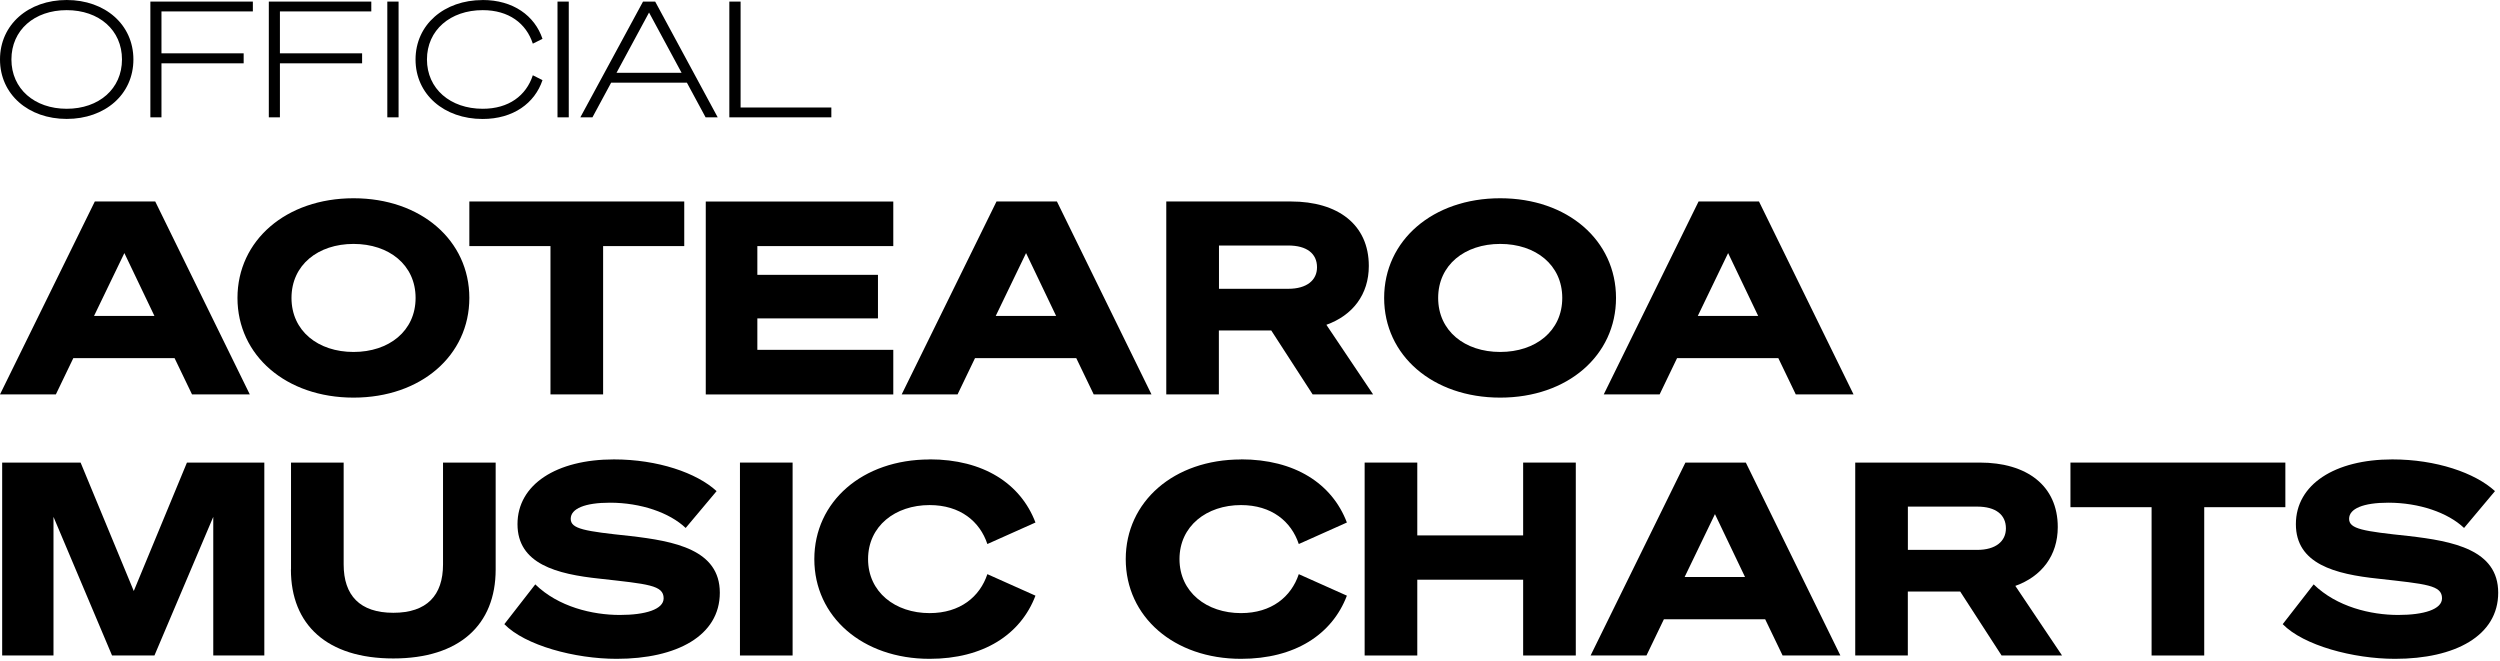
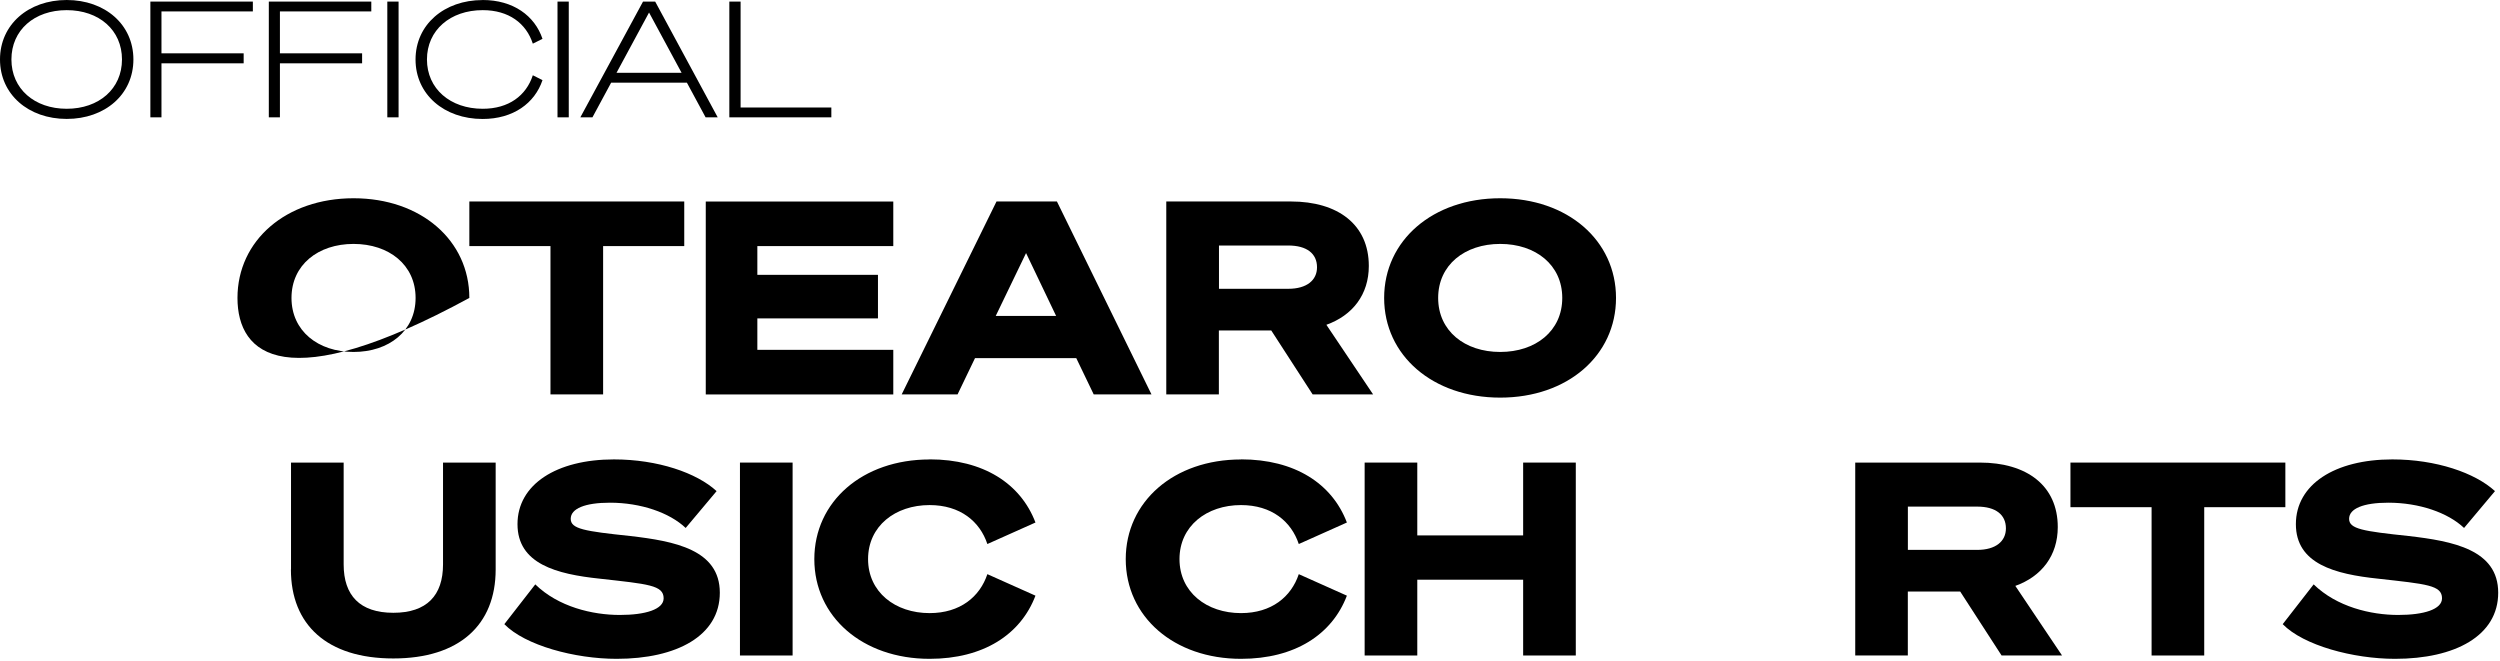
<svg xmlns="http://www.w3.org/2000/svg" width="473" height="125" viewBox="0 0 473 125" fill="none">
  <g clipPath="url(#clip0_38_104)">
    <path d="M25.24 11.25C25.24 17.87 19.87 22.5 12.62 22.5C5.37 22.5 0 17.86 0 11.25C0 4.64 5.37 0 12.62 0C19.87 0 25.24 4.64 25.24 11.25ZM2.16 11.25C2.16 16.8 6.52 20.58 12.62 20.58C18.72 20.58 23.08 16.8 23.08 11.25C23.08 5.7 18.75 1.92 12.62 1.92C6.49 1.92 2.16 5.7 2.16 11.25Z" fill="black" />
    <path d="M28.45 22.2V0.3H47.84V2.16H30.55V10.09H46.1V11.98H30.55V22.2H28.45Z" fill="black" />
    <path d="M50.86 22.2V0.3H70.25V2.16H52.96V10.09H68.51V11.98H52.96V22.2H50.86Z" fill="black" />
    <path d="M75.41 22.2H73.28V0.3H75.41V22.2Z" fill="black" />
    <path d="M91.3 0C97.12 0 101.18 2.99 102.64 7.35L100.81 8.26C99.56 4.42 96.27 1.92 91.33 1.92C85.2 1.92 80.78 5.7 80.78 11.25C80.78 16.8 85.2 20.58 91.33 20.58C96.27 20.58 99.56 18.08 100.81 14.24L102.64 15.16C101.18 19.52 97.12 22.51 91.3 22.51C84.04 22.51 78.62 17.87 78.62 11.26C78.62 4.65 84.05 0.01 91.3 0.01V0Z" fill="black" />
    <path d="M107.61 22.2H105.48V0.3H107.61V22.2Z" fill="black" />
    <path d="M123.96 0.3L135.79 22.2H133.5L129.96 15.64H115.63L112.09 22.2H109.8L121.66 0.3H123.95H123.96ZM116.64 13.78H128.96L122.8 2.37L116.64 13.78Z" fill="black" />
    <path d="M137.99 0.3H140.12V20.34H157.29V22.2H137.99V0.3Z" fill="black" />
-     <path d="M29.37 38.12L47.26 74.62H36.33L33.03 67.76H13.87L10.57 74.62H0L17.94 38.12H29.38H29.37ZM17.78 59.78H29.22L23.53 47.88L17.79 59.78H17.78Z" fill="black" />
-     <path d="M88.8 56.37C88.8 67.25 79.65 75.23 66.89 75.23C54.13 75.23 44.93 67.25 44.93 56.37C44.93 45.49 54.13 37.51 66.89 37.51C79.65 37.51 88.8 45.49 88.8 56.37ZM55.15 56.37C55.15 62.62 60.18 66.59 66.89 66.59C73.6 66.59 78.63 62.62 78.63 56.37C78.63 50.12 73.6 46.15 66.89 46.15C60.18 46.15 55.15 50.12 55.15 56.37Z" fill="black" />
+     <path d="M88.8 56.37C54.13 75.23 44.93 67.25 44.93 56.37C44.93 45.49 54.13 37.51 66.89 37.51C79.65 37.51 88.8 45.49 88.8 56.37ZM55.15 56.37C55.15 62.62 60.18 66.59 66.89 66.59C73.6 66.59 78.63 62.62 78.63 56.37C78.63 50.12 73.6 46.15 66.89 46.15C60.18 46.15 55.15 50.12 55.15 56.37Z" fill="black" />
    <path d="M114.11 46.56V74.62H104.15V46.56H88.8V38.12H129.46V46.56H114.11Z" fill="black" />
    <path d="M169.01 38.12V46.56H143.29V52H166.11V60.24H143.29V66.19H169.01V74.63H133.53V38.13H169.01V38.12Z" fill="black" />
    <path d="M199.97 38.12L217.86 74.62H206.93L203.63 67.76H184.47L181.17 74.62H170.6L188.54 38.12H199.98H199.97ZM188.38 59.78H199.82L194.13 47.88L188.39 59.78H188.38Z" fill="black" />
    <path d="M230.62 74.62H220.66V38.12H244.24C253.14 38.12 258.98 42.49 258.98 50.32C258.98 55.71 255.93 59.67 250.95 61.45L259.79 74.62H248.35L240.52 62.52H230.61V74.62H230.62ZM243.74 54.64C247.25 54.64 249.18 53.01 249.18 50.57C249.18 47.98 247.25 46.45 243.74 46.45H230.63V54.64H243.74Z" fill="black" />
    <path d="M305.75 56.37C305.75 67.25 296.6 75.23 283.84 75.23C271.08 75.23 261.88 67.25 261.88 56.37C261.88 45.49 271.08 37.51 283.84 37.51C296.6 37.51 305.75 45.49 305.75 56.37ZM272.1 56.37C272.1 62.62 277.13 66.59 283.84 66.59C290.55 66.59 295.58 62.62 295.58 56.37C295.58 50.12 290.55 46.15 283.84 46.15C277.13 46.15 272.1 50.12 272.1 56.37Z" fill="black" />
-     <path d="M332.8 38.12L350.69 74.62H339.76L336.46 67.76H317.3L314 74.62H303.43L321.37 38.12H332.81H332.8ZM321.21 59.78H332.65L326.96 47.88L321.22 59.78H321.21Z" fill="black" />
-     <path d="M21.2 124.02L10.12 97.79V124.02H0.41V87.52H15.25L25.31 111.82L35.37 87.52H50.01V124.02H40.35V97.79L29.22 124.02H21.19H21.2Z" fill="black" />
    <path d="M55.06 107.75V87.52H65.02V106.79C65.02 112.64 68.07 115.94 74.42 115.94C80.77 115.94 83.82 112.64 83.82 106.79V87.52H93.78V107.75C93.78 118.22 86.92 124.58 74.41 124.58C61.9 124.58 55.04 118.23 55.04 107.75H55.06Z" fill="black" />
    <path d="M101.26 110.55C105.63 114.82 112.09 116.35 117.27 116.35C122.15 116.35 125.56 115.28 125.56 113.2C125.56 110.71 122.61 110.51 113.51 109.49C105.28 108.63 97.91 106.69 97.91 99.17C97.91 91.65 105.28 86.92 116.16 86.92C124.45 86.92 131.82 89.46 135.58 92.92L129.73 99.89C126.68 96.99 121.24 95.11 115.4 95.11C110.67 95.11 107.98 96.23 107.98 98.16C107.98 100.09 110.62 100.5 119.21 101.41C127.65 102.38 136.19 104 136.19 112.14C136.19 120.28 128.06 124.65 116.67 124.65C108.74 124.65 99.34 122.11 95.42 118.09L101.27 110.57L101.26 110.55Z" fill="black" />
    <path d="M149.96 124.02H140V87.52H149.96V124.02Z" fill="black" />
    <path d="M175.88 86.91C186.05 86.91 193.11 91.49 195.91 98.86L186.81 102.93C185.39 98.66 181.68 95.56 175.88 95.56C169.37 95.56 164.24 99.53 164.24 105.78C164.24 112.03 169.37 116 175.88 116C181.67 116 185.39 112.9 186.81 108.63L195.91 112.7C193.11 120.07 186.05 124.65 175.88 124.65C163.17 124.65 154.07 116.67 154.07 105.79C154.07 94.91 163.17 86.93 175.88 86.93V86.91Z" fill="black" />
    <path d="M234.8 86.91C244.97 86.91 252.03 91.49 254.83 98.86L245.73 102.93C244.31 98.66 240.6 95.56 234.8 95.56C228.29 95.56 223.16 99.53 223.16 105.78C223.16 112.03 228.29 116 234.8 116C240.59 116 244.31 112.9 245.73 108.63L254.83 112.7C252.03 120.07 244.97 124.65 234.8 124.65C222.09 124.65 212.99 116.67 212.99 105.79C212.99 94.91 222.09 86.93 234.8 86.93V86.91Z" fill="black" />
    <path d="M298.14 87.52V124.02H288.18V109.68H268.15V124.02H258.19V87.52H268.15V101.3H288.18V87.52H298.14Z" fill="black" />
-     <path d="M330.31 87.52L348.2 124.02H337.27L333.97 117.16H314.81L311.51 124.02H300.94L318.88 87.52H330.32H330.31ZM318.72 109.17H330.16L324.47 97.27L318.73 109.17H318.72Z" fill="black" />
    <path d="M360.97 124.02H351.01V87.52H374.59C383.49 87.52 389.33 91.89 389.33 99.72C389.33 105.11 386.28 109.07 381.3 110.85L390.14 124.02H378.7L370.87 111.92H360.96V124.02H360.97ZM374.08 104.04C377.59 104.04 379.52 102.41 379.52 99.97C379.52 97.38 377.59 95.85 374.08 95.85H360.97V104.04H374.08Z" fill="black" />
    <path d="M417.04 95.96V124.02H407.08V95.96H391.73V87.52H432.39V95.96H417.04Z" fill="black" />
    <path d="M437.73 110.55C442.1 114.82 448.56 116.35 453.74 116.35C458.62 116.35 462.03 115.28 462.03 113.2C462.03 110.71 459.08 110.51 449.98 109.49C441.75 108.63 434.38 106.69 434.38 99.17C434.38 91.65 441.75 86.92 452.63 86.92C460.92 86.92 468.29 89.46 472.05 92.92L466.2 99.89C463.15 96.99 457.71 95.11 451.87 95.11C447.14 95.11 444.45 96.23 444.45 98.16C444.45 100.09 447.09 100.5 455.68 101.41C464.12 102.38 472.66 104 472.66 112.14C472.66 120.28 464.53 124.65 453.14 124.65C445.21 124.65 435.81 122.11 431.89 118.09L437.74 110.57L437.73 110.55Z" fill="black" />
  </g>
  <defs>
    <clipPath id="clip0_38_104">
-       <rect width="472.66" height="124.65" fill="white" />
-     </clipPath>
+       </clipPath>
  </defs>
</svg>